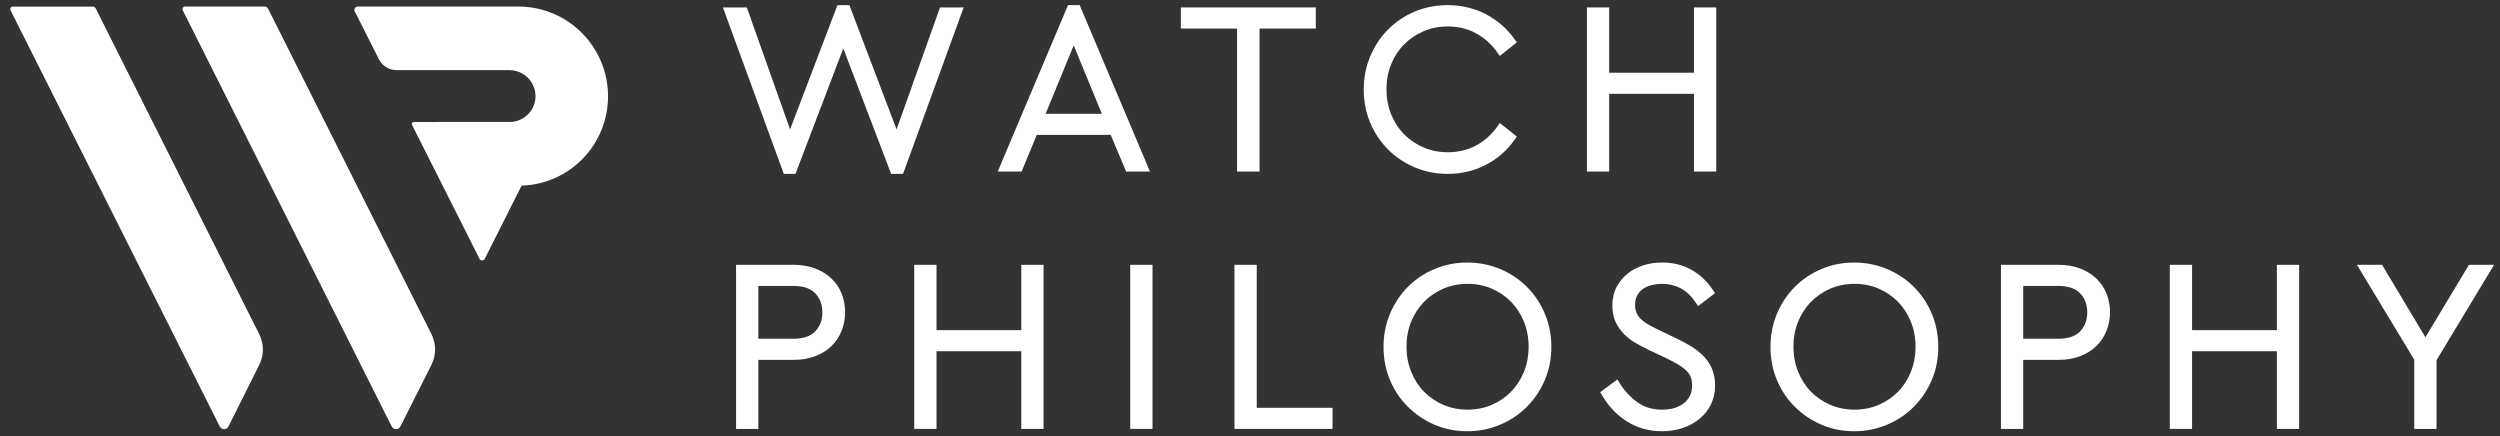
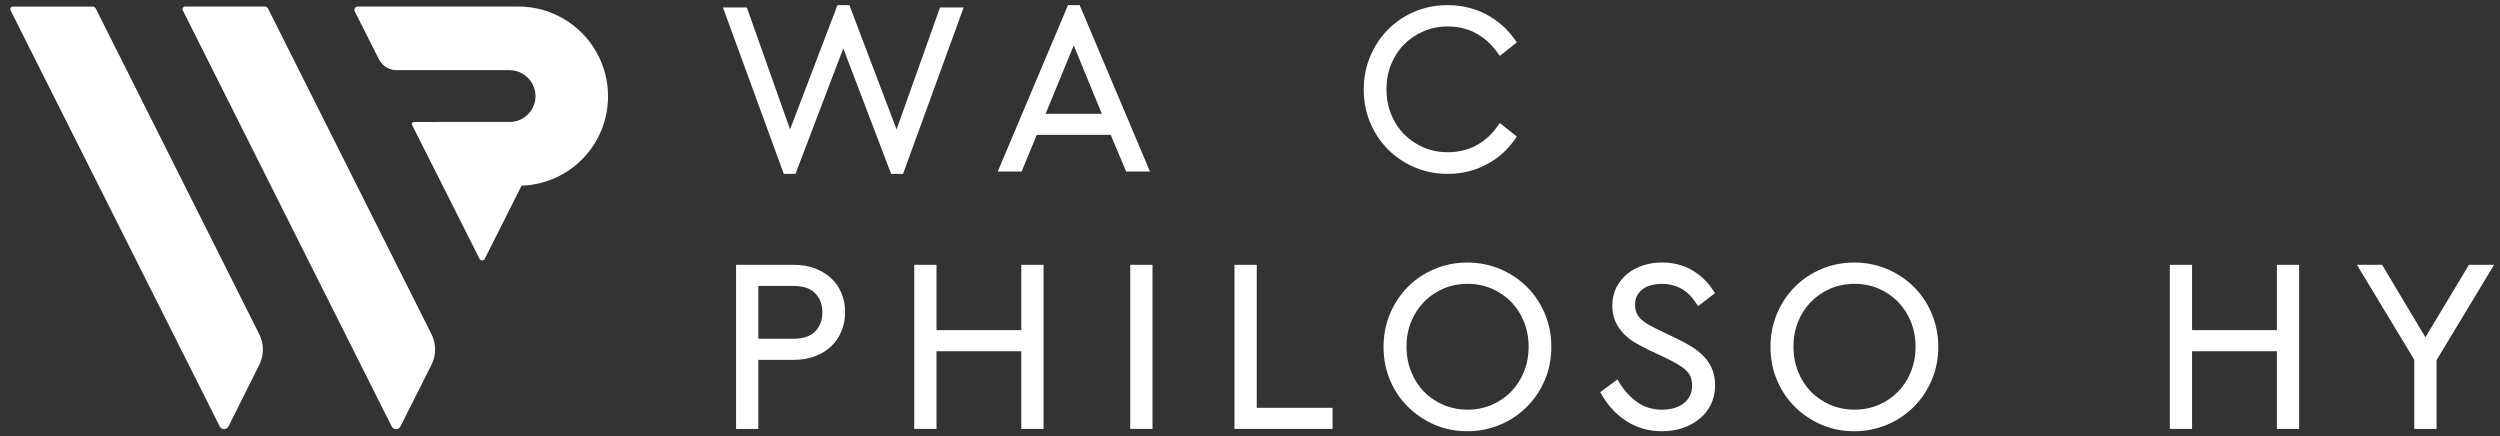
<svg xmlns="http://www.w3.org/2000/svg" width="212" height="37" viewBox="0 0 212 37" fill="none">
  <rect x="0" y="0" width="212" height="37" fill="#333333" stroke="none" />
  <path d="M76.029 10.973L72.026 0.434H71.018L66.998 10.973L63.33 0.631H61.305L66.465 14.743H67.457L71.511 4.106L75.567 14.743H76.579L81.719 0.631H79.714L76.029 10.973Z" fill="#ffffff" />
  <path d="M93.437 9.649H88.667L91.052 3.849L93.437 9.649ZM90.569 0.433L84.609 14.545H86.632L87.917 11.439H94.189L95.495 14.545H97.516L91.555 0.433H90.569Z" fill="#ffffff" />
-   <path d="M100.137 2.421H104.903V14.546H106.811V2.421H111.578V0.631H100.137V2.421Z" fill="#ffffff" />
  <path d="M119.061 3.774C119.526 3.302 120.082 2.925 120.715 2.652C122.082 2.058 123.853 2.11 125.146 2.813C125.85 3.196 126.447 3.722 126.922 4.376L127.185 4.741L128.63 3.594L128.39 3.261C127.773 2.408 126.971 1.714 126.006 1.204C124.229 0.264 121.866 0.181 119.973 0.98C119.114 1.345 118.355 1.85 117.719 2.488C117.083 3.124 116.573 3.889 116.202 4.758C115.833 5.634 115.645 6.584 115.645 7.586C115.645 8.592 115.829 9.537 116.193 10.405C116.557 11.269 117.066 12.034 117.709 12.678C118.35 13.318 119.111 13.829 119.973 14.193C120.834 14.558 121.771 14.744 122.759 14.744C123.946 14.744 125.041 14.482 126.015 13.969C126.987 13.462 127.787 12.766 128.393 11.91L128.626 11.58L127.185 10.433L126.922 10.798C126.447 11.454 125.851 11.974 125.149 12.35C123.858 13.042 122.086 13.094 120.715 12.504C120.083 12.23 119.527 11.853 119.061 11.378C118.594 10.908 118.227 10.34 117.966 9.69C117.705 9.042 117.573 8.329 117.573 7.569C117.573 6.808 117.705 6.097 117.966 5.454C118.227 4.81 118.594 4.246 119.061 3.774Z" fill="#ffffff" />
-   <path d="M143.649 0.631V6.167H136.458V0.631H134.57V14.546H136.458V7.957H143.649V14.546H145.537V0.631H143.649Z" fill="#ffffff" />
  <path d="M64.306 24.246H67.258C68.107 24.246 68.738 24.456 69.133 24.874C69.539 25.303 69.737 25.828 69.737 26.488C69.737 27.144 69.539 27.672 69.133 28.1C68.738 28.516 68.107 28.727 67.258 28.727H64.306V24.246ZM70.49 23.603C70.115 23.251 69.653 22.967 69.111 22.762C68.578 22.56 67.967 22.456 67.298 22.456H62.418V36.371H64.306V30.516H67.298C67.967 30.516 68.578 30.415 69.111 30.212C69.655 30.006 70.121 29.719 70.494 29.358C70.873 28.996 71.166 28.558 71.366 28.06C71.563 27.571 71.665 27.035 71.665 26.467C71.665 25.899 71.563 25.366 71.365 24.882C71.163 24.388 70.869 23.959 70.49 23.603" fill="white" />
  <path d="M86.606 27.996H79.415V22.457H77.527V36.371H79.415V29.785H86.606V36.371H88.494V22.457H86.606V27.996Z" fill="white" />
  <path d="M95.844 36.371H97.732V22.456H95.844V36.371Z" fill="white" />
  <path d="M106.572 22.457H104.684V36.372H113V34.582H106.572V22.457Z" fill="white" />
  <path d="M129.627 29.394C129.627 30.151 129.494 30.867 129.234 31.52C128.971 32.17 128.606 32.738 128.147 33.209C127.688 33.681 127.136 34.058 126.504 34.331C125.236 34.881 123.64 34.87 122.395 34.331C121.764 34.058 121.211 33.681 120.752 33.209C120.292 32.738 119.927 32.17 119.666 31.52C119.404 30.867 119.271 30.151 119.271 29.394C119.271 28.637 119.404 27.925 119.664 27.282C119.927 26.637 120.294 26.072 120.752 25.599C121.212 25.129 121.766 24.752 122.394 24.477C123.023 24.206 123.718 24.069 124.459 24.069C125.187 24.069 125.875 24.206 126.504 24.477C127.134 24.752 127.687 25.129 128.147 25.599C128.606 26.072 128.971 26.642 129.234 27.29C129.494 27.944 129.627 28.649 129.627 29.394ZM129.468 24.313C128.826 23.678 128.062 23.17 127.196 22.809C125.463 22.079 123.37 22.082 121.652 22.809C120.792 23.173 120.034 23.678 119.399 24.316C118.762 24.951 118.251 25.717 117.882 26.587C117.512 27.459 117.324 28.41 117.324 29.416C117.324 30.418 117.508 31.366 117.872 32.233C118.236 33.097 118.746 33.861 119.391 34.495C120.03 35.132 120.786 35.639 121.638 36.011C122.492 36.381 123.43 36.569 124.42 36.569C125.395 36.569 126.328 36.383 127.196 36.022C128.06 35.66 128.826 35.149 129.47 34.506C130.112 33.864 130.626 33.099 130.996 32.236C131.367 31.366 131.555 30.418 131.555 29.416C131.555 28.413 131.367 27.462 130.996 26.587C130.627 25.714 130.114 24.951 129.468 24.313Z" fill="white" />
  <path d="M144.522 30.269C144.241 29.967 143.897 29.684 143.499 29.428C143.118 29.187 142.677 28.944 142.189 28.712L140.703 27.999C140.382 27.845 140.086 27.693 139.814 27.543C139.571 27.412 139.358 27.259 139.179 27.092C139.017 26.941 138.886 26.761 138.79 26.561C138.699 26.368 138.654 26.131 138.654 25.855C138.654 25.535 138.715 25.264 138.837 25.045C138.963 24.819 139.125 24.639 139.329 24.496C139.543 24.348 139.783 24.243 140.066 24.176C140.911 23.972 141.785 24.064 142.514 24.444C142.989 24.693 143.402 25.076 143.743 25.581L143.998 25.957L145.43 24.865L145.209 24.529C144.765 23.857 144.174 23.305 143.453 22.892C142.725 22.472 141.878 22.261 140.934 22.261C140.374 22.261 139.841 22.343 139.35 22.499C138.846 22.657 138.397 22.897 138.014 23.207C137.626 23.52 137.313 23.905 137.081 24.351C136.846 24.805 136.726 25.332 136.726 25.915C136.726 26.452 136.825 26.928 137.015 27.327C137.201 27.712 137.446 28.059 137.742 28.353C138.031 28.641 138.371 28.9 138.754 29.116C139.111 29.319 139.473 29.509 139.839 29.684L141.341 30.395C141.71 30.575 142.038 30.748 142.325 30.92C142.593 31.081 142.821 31.251 142.998 31.425C143.162 31.584 143.282 31.759 143.365 31.963C143.449 32.165 143.491 32.412 143.491 32.699C143.491 33.024 143.43 33.311 143.309 33.553C143.186 33.8 143.015 34.012 142.802 34.184C142.581 34.36 142.313 34.496 142.005 34.592C141.683 34.691 141.33 34.741 140.954 34.741C140.151 34.741 139.457 34.537 138.886 34.136C138.29 33.717 137.79 33.188 137.401 32.569L137.154 32.176L135.699 33.256L135.897 33.589C136.43 34.488 137.133 35.217 137.986 35.751C138.849 36.296 139.847 36.569 140.954 36.569C141.566 36.569 142.147 36.477 142.682 36.3C143.222 36.121 143.705 35.857 144.114 35.521C144.53 35.181 144.858 34.764 145.089 34.291C145.321 33.811 145.438 33.269 145.438 32.679C145.438 32.179 145.357 31.723 145.199 31.329C145.041 30.941 144.813 30.581 144.522 30.269Z" fill="white" />
  <path d="M162.439 29.394C162.439 30.151 162.306 30.867 162.046 31.52C161.783 32.17 161.418 32.738 160.959 33.209C160.501 33.681 159.949 34.058 159.317 34.331C158.049 34.881 156.453 34.87 155.207 34.331C154.577 34.058 154.023 33.681 153.565 33.209C153.105 32.738 152.739 32.17 152.478 31.52C152.217 30.867 152.083 30.151 152.083 29.394C152.083 28.637 152.217 27.925 152.477 27.282C152.739 26.637 153.106 26.072 153.565 25.599C154.025 25.129 154.578 24.752 155.206 24.477C155.835 24.206 156.53 24.069 157.271 24.069C157.999 24.069 158.687 24.206 159.317 24.477C159.946 24.752 160.499 25.129 160.959 25.599C161.418 26.072 161.783 26.642 162.046 27.29C162.306 27.944 162.439 28.649 162.439 29.394ZM162.281 24.313C161.638 23.678 160.874 23.17 160.009 22.809C158.275 22.079 156.181 22.082 154.465 22.809C153.605 23.173 152.846 23.678 152.211 24.316C151.574 24.951 151.063 25.717 150.694 26.587C150.325 27.459 150.137 28.41 150.137 29.416C150.137 30.418 150.321 31.366 150.685 32.233C151.049 33.097 151.558 33.861 152.203 34.495C152.842 35.132 153.598 35.639 154.45 36.011C155.305 36.381 156.242 36.569 157.233 36.569C158.207 36.569 159.141 36.383 160.009 36.022C160.873 35.66 161.638 35.149 162.282 34.506C162.925 33.864 163.438 33.099 163.809 32.236C164.179 31.366 164.367 30.418 164.367 29.416C164.367 28.413 164.179 27.462 163.809 26.587C163.439 25.714 162.926 24.951 162.281 24.313Z" fill="white" />
-   <path d="M171.568 24.246H174.52C175.369 24.246 176 24.456 176.394 24.874C176.801 25.303 176.998 25.828 176.998 26.488C176.998 27.144 176.801 27.672 176.394 28.1C176 28.516 175.369 28.727 174.52 28.727H171.568V24.246ZM177.752 23.603C177.377 23.251 176.914 22.967 176.373 22.762C175.84 22.56 175.229 22.456 174.56 22.456H169.68V36.371H171.568V30.516H174.56C175.229 30.516 175.84 30.415 176.373 30.212C176.917 30.006 177.382 29.719 177.756 29.358C178.134 28.996 178.428 28.558 178.628 28.06C178.825 27.571 178.926 27.035 178.926 26.467C178.926 25.899 178.825 25.366 178.626 24.882C178.425 24.388 178.13 23.959 177.752 23.603" fill="white" />
  <path d="M193.079 27.996H185.888V22.457H184V36.371H185.888V29.785H193.079V36.371H194.967V22.457H193.079V27.996Z" fill="white" />
  <path d="M209.367 22.457L205.674 28.6L202.001 22.457H199.867L204.73 30.504V36.372H206.618V30.542L211.498 22.457H209.367Z" fill="white" />
  <path d="M36.598 30.916L33.968 36.139C33.798 36.479 33.372 36.479 33.202 36.139L15.507 0.888C15.432 0.74 15.524 0.556 15.672 0.556H22.455C22.571 0.556 22.68 0.628 22.739 0.746L36.599 28.358C36.996 29.15 36.996 30.124 36.598 30.916Z" fill="#ffffff" />
  <path d="M21.998 30.914L19.389 36.135C19.218 36.477 18.791 36.477 18.621 36.137L0.901 0.887C0.827 0.741 0.919 0.557 1.067 0.557H7.849C7.966 0.557 8.075 0.629 8.134 0.746L21.995 28.362C22.391 29.151 22.393 30.123 21.998 30.914Z" fill="#ffffff" />
  <path d="M47.777 1.584C46.628 0.912 45.312 0.556 43.971 0.556H36.804H36.289H30.34C30.128 0.556 29.991 0.78 30.085 0.971L32.133 5.028C32.417 5.591 32.993 5.946 33.624 5.946H42.313V5.948L43.215 5.95C43.6 5.95 43.98 6.055 44.316 6.252C44.992 6.642 45.412 7.37 45.412 8.152C45.412 9.288 44.525 10.249 43.392 10.339L35.097 10.344C34.969 10.344 34.886 10.48 34.944 10.596L40.664 21.945C40.755 22.128 41.016 22.128 41.108 21.945L44.229 15.743L44.256 15.742C48.353 15.589 51.562 12.255 51.562 8.152C51.562 5.452 50.112 2.938 47.777 1.584Z" fill="white" />
</svg>